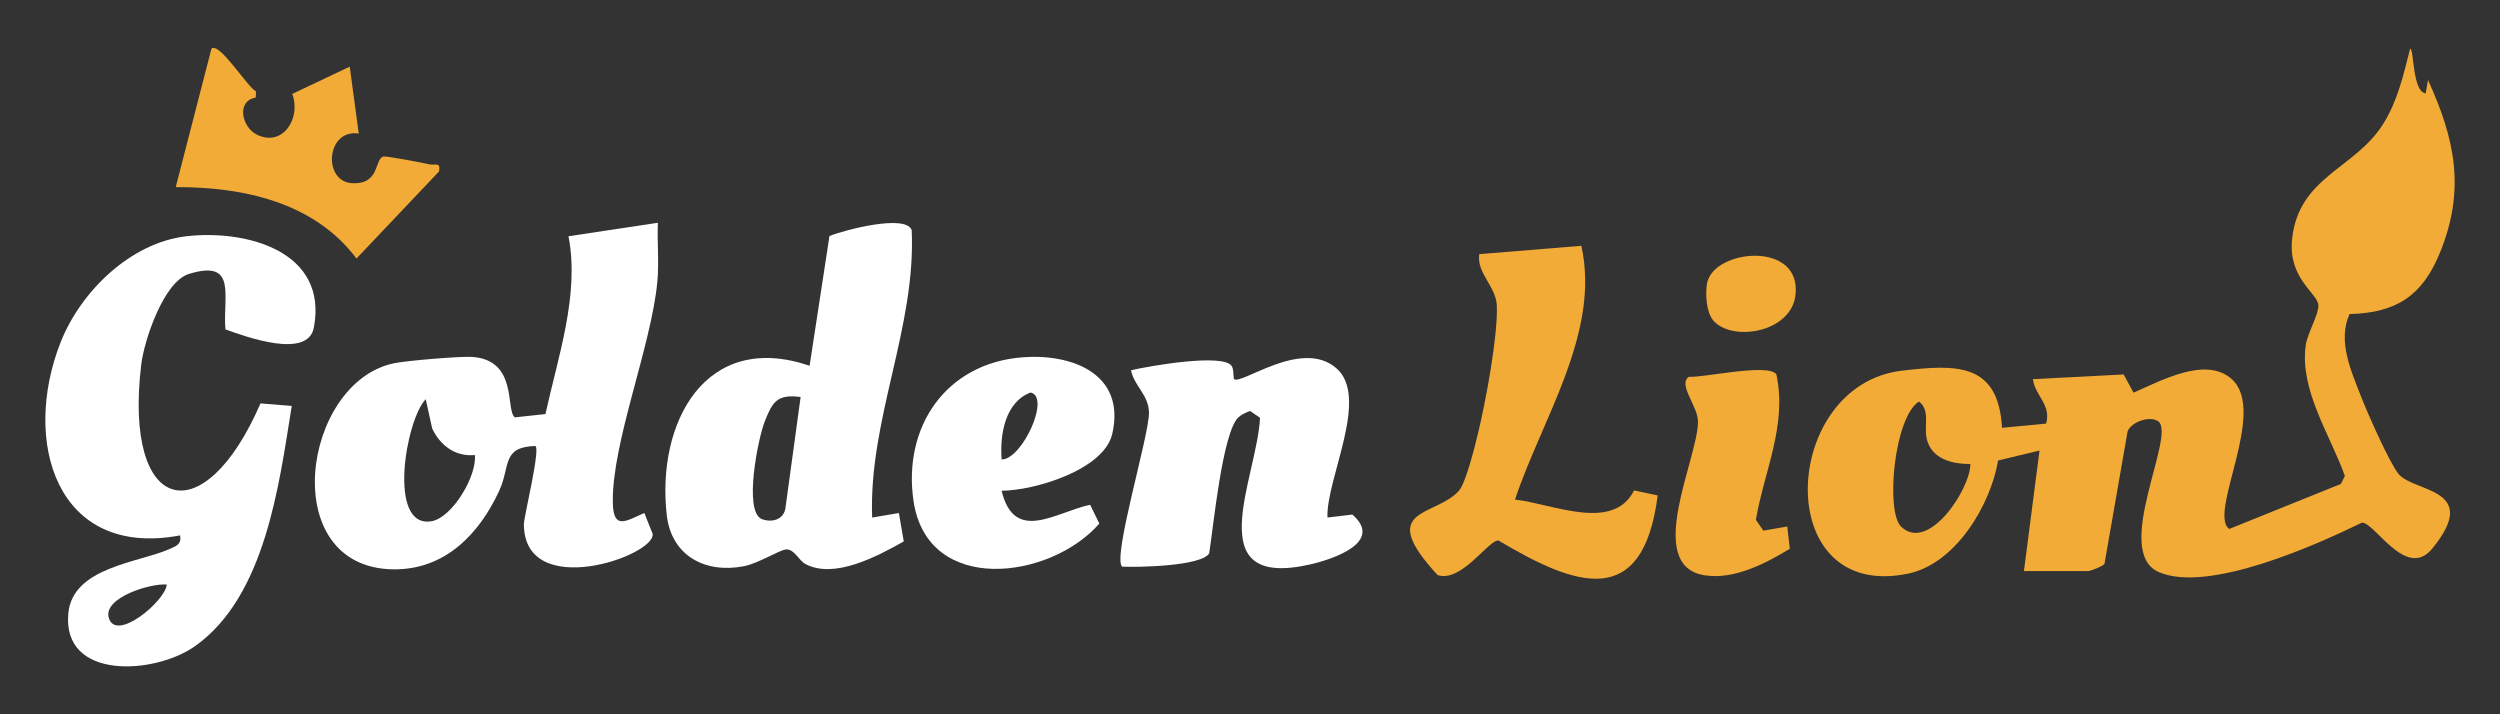
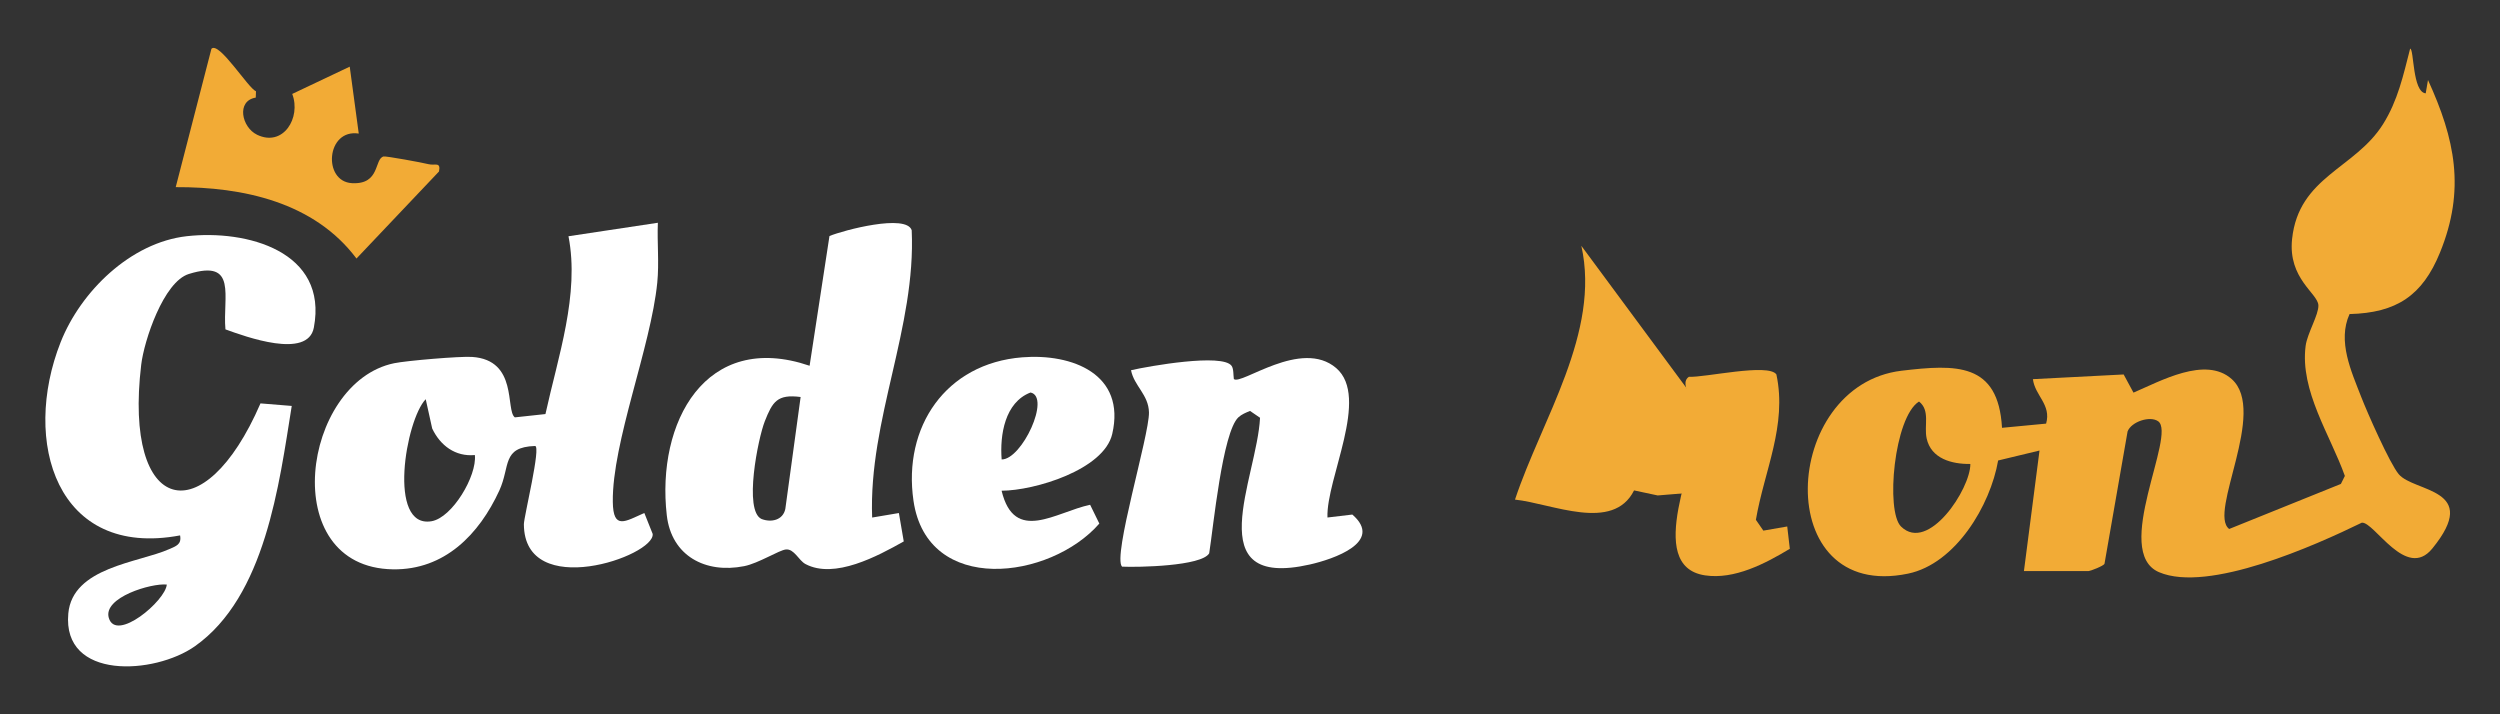
<svg xmlns="http://www.w3.org/2000/svg" id="golden_lion" data-name="golden lion" width="560" height="160" viewBox="0 0 560 160">
  <rect x="0" y="0" width="560" height="160" fill="#333333" stroke="none" />
  <defs>
    <style>
      .cls-1 {
        fill: #fff;
      }

      .cls-2 {
        fill: #f2ab36;
      }
    </style>
  </defs>
  <g id="YVNi12">
    <g>
      <path class="cls-2" d="M453.36,127.93l3.49-27.01-9.27,2.23c-1.73,10.07-9.54,23.13-20.16,25.34-30.83,6.43-28.62-42.22-1.45-45.45,12.18-1.44,21.66-1.87,22.48,12.79l9.88-.94c1.21-4.26-2.49-6.24-2.96-9.96l20.33-1.05,2.2,4.07c6.02-2.57,16.13-8.25,21.99-3.05,8.12,7.21-5.37,30.03-.55,33.59l25.02-10.09.89-1.79c-3.28-9.2-10.08-19.07-8.79-29.11.36-2.82,2.97-7.04,2.86-9.13-.14-2.69-6.84-5.95-5.89-14.85,1.49-13.96,14.09-15.71,20.36-25.69,3.34-5.32,4.54-10.95,6.08-16.93.89,0,.49,9.74,3.49,10.01l.51-2.99c6.05,13.23,8.45,24.54,2.68,38.67-3.92,9.62-9.72,13.5-20.25,13.76-2.76,6.06.4,12.86,2.6,18.53,1.36,3.51,6.39,14.92,8.41,17.33,3.44,4.11,18.58,3.1,7.52,16.67-5.86,7.19-12.98-6.05-15.78-5.8-10.43,5.09-34.38,15.81-45.43,11.09-10.61-4.54,4.03-30.86-.2-33.81-1.83-1.28-6,.1-6.84,2.28l-5.17,29.63c-.14.49-3.22,1.65-3.54,1.65h-14.5ZM441.36,103.93c-4.16.05-8.79-1.18-9.79-5.72-.63-2.86.86-6.26-1.71-8.27-5.59,3.5-7.52,24.57-4.03,28,6.1,5.99,15.57-8.43,15.53-14.01Z" />
      <path class="cls-1" d="M50.5,73.78c-.66-7.28,2.8-15.83-8.2-12.41-5.66,1.76-10.02,14.89-10.67,20.33-4.01,33.66,14.04,37.94,26.72,8.66l7,.57c-2.83,17.61-5.91,42.68-21.68,53.82-9.02,6.37-29.74,7.69-28.37-7.33.95-10.4,15.75-11.36,22.62-14.42,1.51-.67,2.8-1.04,2.42-3.07-27.71,5.22-35.54-21.04-26.76-43.27,4.5-11.38,15.67-22.33,28.25-23.75,13.41-1.51,31.72,3.37,28.47,20.48-1.35,7.13-15.28,2.03-19.83.38ZM37.36,130.94c-3.44-.36-14.33,2.88-12.99,7.46,1.62,5.56,12.72-3.84,12.99-7.46Z" />
      <path class="cls-1" d="M147.36,49.92c-.18,4.43.31,8.95-.13,13.38-1.43,14.44-10.13,35.79-9.96,49.13.08,6.35,2.78,4.36,7.06,2.48l1.87,4.69c.54,4.99-28.78,15.08-28.85-2.17,0-1.69,3.93-17.61,2.49-17.53-7.49.26-5.49,4.54-8,10-4.51,9.79-12.24,17.81-23.82,17.63-26.18-.42-20.35-41.94.28-46.17,2.84-.58,14.65-1.58,17.43-1.41,10.38.67,7.45,11.93,9.59,13.54l6.86-.74c2.79-12.76,7.7-26.82,5.16-39.83l20.01-3.02ZM106.37,101.93c-4.38.41-7.76-2.14-9.56-5.95l-1.45-6.56c-4.48,4.64-8.64,28.99,1.28,27.34,4.68-.78,10.22-10.18,9.73-14.82Z" />
      <path class="cls-1" d="M195.36,115.93l5.99-1.01,1.09,6.36c-5.8,3.26-15.51,8.52-22.01,5.07-1.51-.8-2.53-3.45-4.39-3.27-1.5.14-6.12,3.1-9.35,3.74-8.65,1.72-16.29-2.28-17.33-11.4-2.38-20.74,8.66-41.44,31.99-33.49l4.45-29.06c3.17-1.31,17.2-5.02,18.42-1.3,1,21.82-9.68,42.43-8.86,64.36ZM179.35,88.93c-5.27-.69-6.31,1.08-8.04,5.45-1.49,3.77-4.79,20.06-.71,21.88,2.17.83,4.77.26,5.31-2.24l3.43-25.09Z" />
      <path class="cls-1" d="M297.36,115.92l5.56-.66c7.12,6.16-4.26,10-9.53,11.19-25.06,5.66-11.81-19.37-11.14-32.87l-2.24-1.53c-.9.36-1.9.77-2.61,1.43-3.57,3.33-5.63,24.74-6.54,30.46-1.69,2.89-15.91,3.16-19.52,2.99-2.19-2.22,6.12-29.44,6.03-34.54-.08-3.99-3.34-5.94-4.02-9.46,3.99-.92,20.46-3.83,22.52-.99.49.68.38,2.07.51,2.96,1.59,1.49,15.11-9.17,22.93-2.45,7.61,6.55-2.28,24.77-1.96,33.46Z" />
-       <path class="cls-2" d="M354.22,55.06c4.35,19.44-8.89,38.86-14.86,56.85,8.29.88,21.95,7.37,26.67-2.06l5.29,1.13c-3.31,25.99-18.56,20.27-35.65,10.1-2.24-.2-8.28,9.51-13.64,7.74-14.09-15.23-.4-12.97,4.79-18.93,1.55-1.78,3.56-9.95,4.24-12.76,1.71-7.04,4.48-21.8,4.23-28.63-.16-4.38-4.55-7.26-3.94-11.57l22.86-1.87Z" />
+       <path class="cls-2" d="M354.22,55.06c4.35,19.44-8.89,38.86-14.86,56.85,8.29.88,21.95,7.37,26.67-2.06l5.29,1.13l22.86-1.87Z" />
      <path class="cls-1" d="M224.36,109.93c2.87,11.92,12.15,4.76,19.83,3.14l2.06,4.21c-10.99,12.6-38.54,16.16-41.63-5.12-2.4-16.54,7.23-30.76,24.36-32.12,11.17-.89,23.27,3.73,20.16,17.17-1.86,8.03-17.43,12.69-24.78,12.71ZM224.37,102.92c4.55.03,11.07-14.03,6.47-15-5.76,2.2-6.9,9.52-6.47,15Z" />
      <path class="cls-2" d="M57.29,21.86c-4.41.73-3.17,6.66.31,8.33,5.83,2.8,9.9-3.81,7.86-9.15l12.88-6.11,2.02,14.99c-7.3-1.12-8.12,10.75-1.51,11.11,6.36.34,4.94-5.43,7.07-5.98.5-.13,8.67,1.37,10.09,1.73s2.77-.62,2.33,1.63l-18.49,19.5c-9.47-12.63-25.43-16.06-40.49-15.99l8-30.99c1.67-1.77,8.21,8.81,9.98,9.52l-.05,1.41Z" />
      <path class="cls-2" d="M400.34,117.92l.58,5.01c-5.43,3.27-12.39,6.95-19,5.95-13.85-2.1-1.52-26.29-1.57-34.46-.02-3.45-4.59-8.34-2.03-10.02,3.52.21,17.79-3.11,19.59-.53,2.45,11.43-2.73,21.61-4.59,32.57l1.67,2.42,5.34-.93Z" />
-       <path class="cls-2" d="M383.66,71.64c-1.45-1.8-1.7-5.94-1.28-8.18,1.45-7.7,21.3-9.65,19.8,2.71-1.02,8.42-14.45,10.52-18.52,5.48Z" />
    </g>
  </g>
</svg>